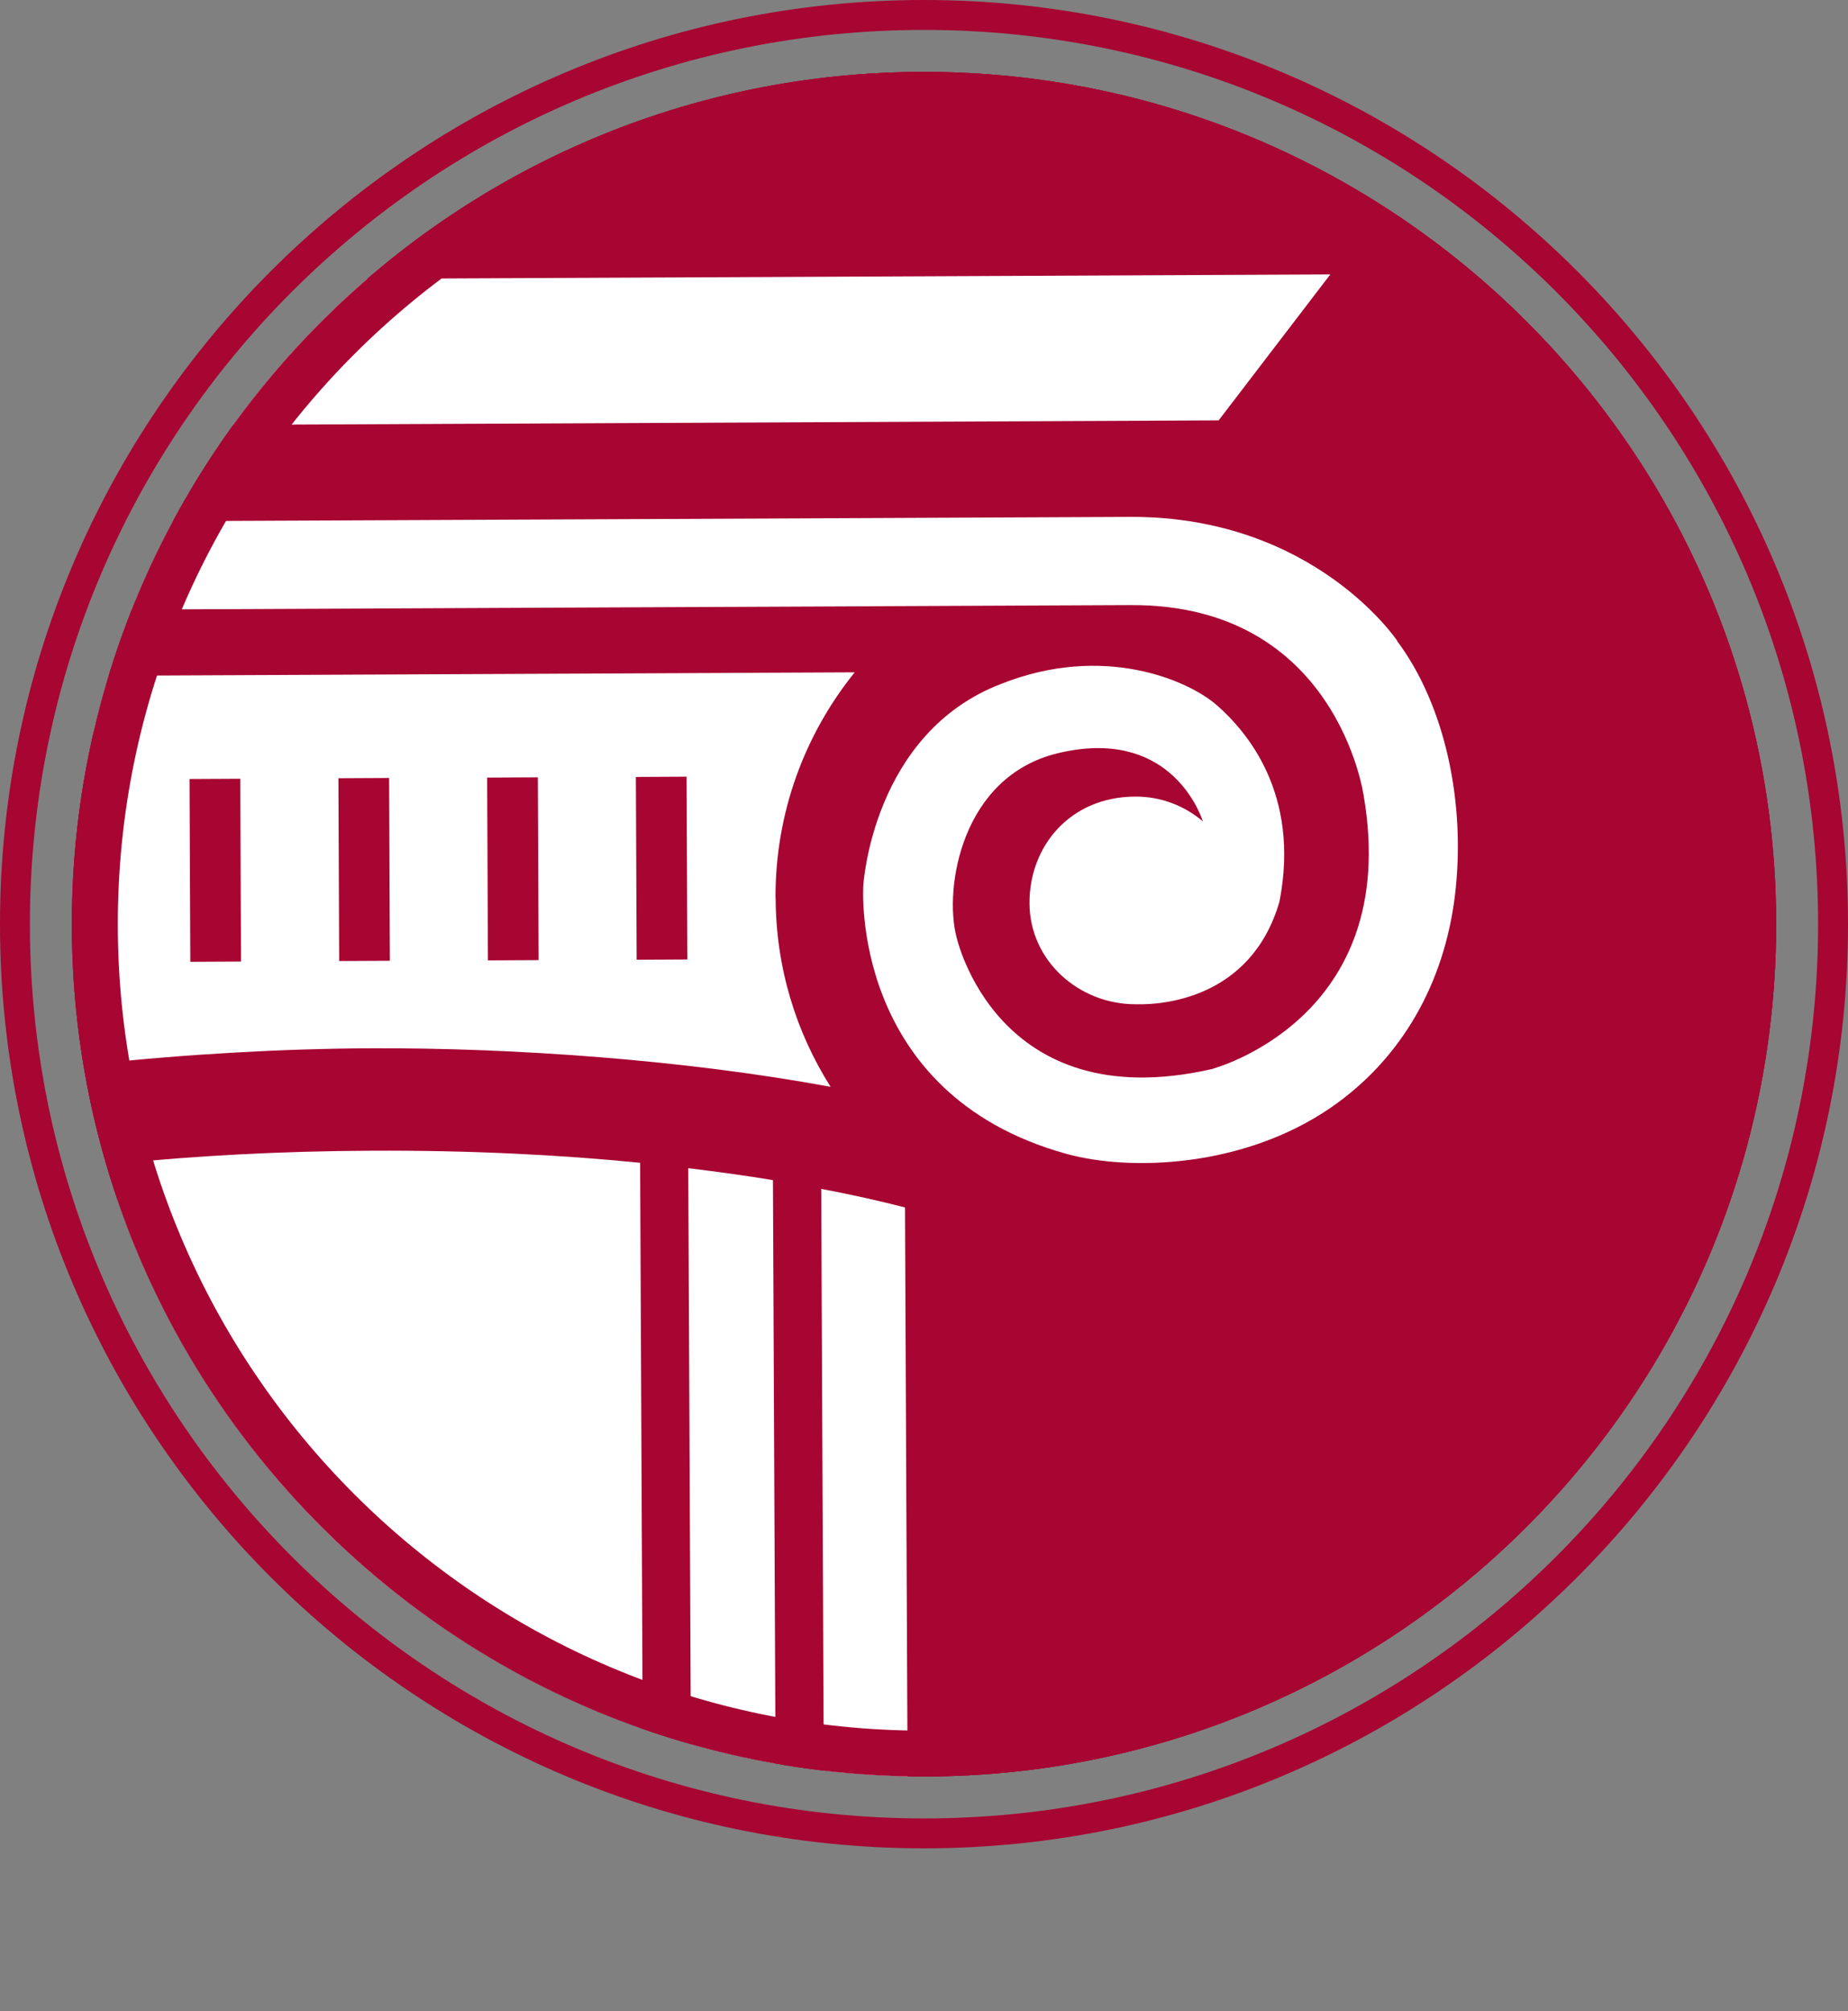
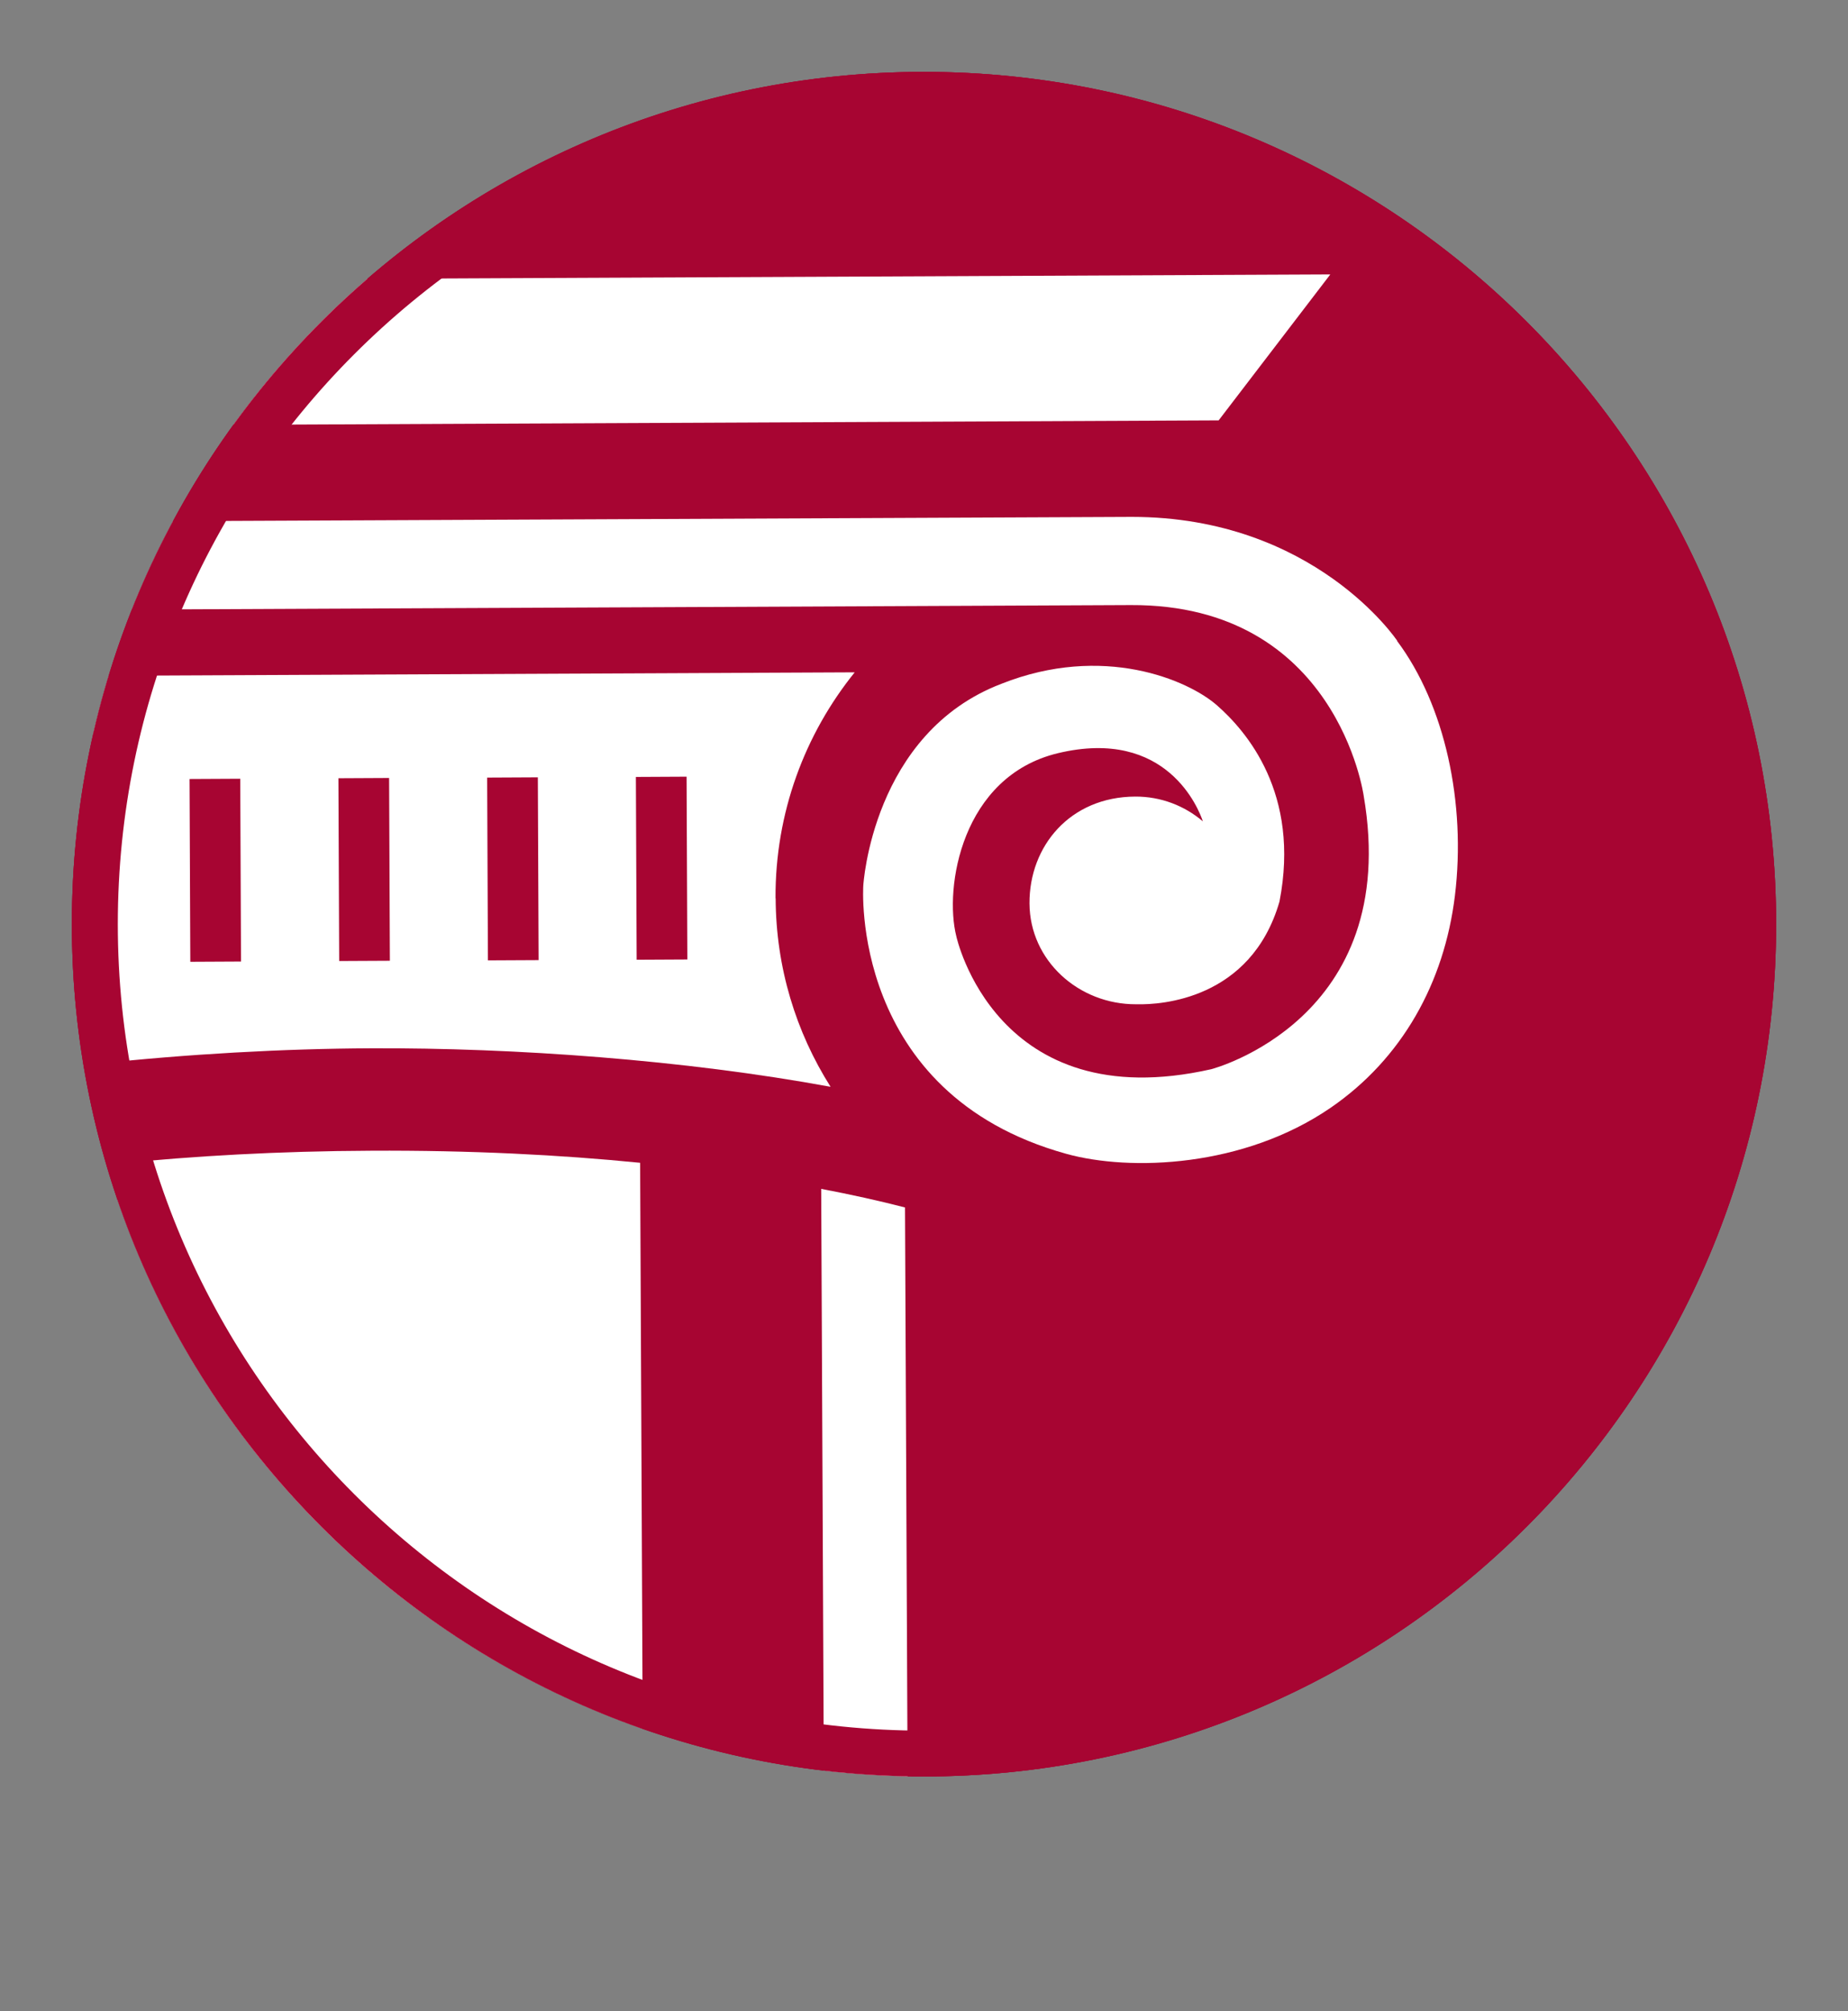
<svg xmlns="http://www.w3.org/2000/svg" id="Layer_1" viewBox="0 0 144 156.7">
  <rect x="0" y="0" width="144" height="156.7" fill="#808080" stroke="none" />
  <defs>
    <style>.cls-1{fill:none;}.cls-2{fill:#a70532;}.cls-3{fill:#fff;}.cls-4{clip-path:url(#clippath);}</style>
    <clipPath id="clippath">
      <circle class="cls-1" cx="72" cy="72" r="66.4" />
    </clipPath>
  </defs>
  <circle class="cls-2" cx="72" cy="72" r="66.4" />
  <path class="cls-2" d="M72,8.9c34.79,0,63.1,28.31,63.1,63.1s-28.31,63.1-63.1,63.1S8.9,106.79,8.9,72,37.21,8.9,72,8.9M72,5.6C35.33,5.6,5.6,35.33,5.6,72s29.73,66.4,66.4,66.4,66.4-29.73,66.4-66.4S108.67,5.6,72,5.6h0Z" />
  <g class="cls-4">
    <path class="cls-3" d="M60.43,69.98c-.03-6.67,2.29-12.79,6.17-17.6l-59.24.27s-.3,21.08-.12,30.26c7.38-.8,14.88-1.21,21.66-1.24,11.23-.05,24.47.91,35.82,3-2.69-4.25-4.26-9.28-4.28-14.69h0ZM18.78,74.91l-3.95.02-.06-14.24,3.95-.02.06,14.24ZM30.38,74.85l-3.95.02-.06-14.24,3.95-.02.06,14.24ZM41.97,74.8l-3.95.02-.06-14.24,3.95-.02.06,14.24ZM53.56,74.75l-3.95.02-.06-14.24,3.95-.02.06,14.24Z" />
    <path class="cls-3" d="M49.88,90.59c-6.23-.62-13.23-.98-20.95-.94-7.24.03-13.84.41-19.77,1.01l.3,66.03c2.77-.56,15.95-2.81,40.71-2.15l-.29-63.95Z" />
-     <path class="cls-3" d="M53.92,154.66c2.12.08,4.31.18,6.59.3l-.28-63.02c-2.07-.34-4.28-.65-6.6-.93l.29,63.66Z" />
    <path class="cls-3" d="M63.99,92.62l.28,62.57c2.12.13,4.29.29,6.53.46l-.28-61.58c-1.98-.51-4.17-1-6.54-1.45Z" />
    <polygon class="cls-3" points="8.84 21.81 8.89 33.14 94.96 32.75 103.66 21.38 8.84 21.81" />
    <path class="cls-3" d="M108.88,49.93s-6.44-9.66-20.69-9.66l-80.69.36.35,6.87,80.27-.36c16.07-.07,18.14,14.85,18.14,14.85,3,17.47-11.88,21.31-11.88,21.31-16.8,3.8-19.86-10.35-19.86-10.35-.96-3.78.4-12.46,7.91-14.27,8.53-2.04,11,4.41,11.3,5.31-1.42-1.21-3.26-1.94-5.27-1.93-5.07.02-8.26,3.85-8.24,8.32.02,4.47,3.85,7.88,8.31,7.86.05,0,.11,0,.16,0,1.64.03,8.78-.3,11.01-8,1.64-8.44-2.59-13.28-4.86-15.28-2.27-2-8.9-4.82-16.8-1.69-10.08,3.84-10.77,15.72-10.77,15.72,0,0-1.12,16.2,15.81,20.9,5,1.39,13.84,1.06,20.61-3.59,5.56-3.82,8.85-9.73,9.68-16.52.88-7.22-.78-14.87-4.51-19.85Z" />
  </g>
  <path class="cls-2" d="M72,9.18c34.64,0,62.82,28.18,62.82,62.83s-28.18,62.82-62.82,62.82S9.18,106.64,9.18,72,37.36,9.18,72,9.18M72,5.6C35.33,5.6,5.6,35.33,5.6,72s29.73,66.4,66.4,66.4,66.4-29.73,66.4-66.4S108.67,5.6,72,5.6h0Z" />
-   <path class="cls-2" d="M72,2.33c38.48,0,69.67,31.19,69.67,69.67s-31.19,69.67-69.67,69.67S2.33,110.48,2.33,72,33.52,2.33,72,2.33M72,0C32.3,0,0,32.3,0,72s32.3,72,72,72,72-32.3,72-72S111.7,0,72,0h0Z" />
</svg>